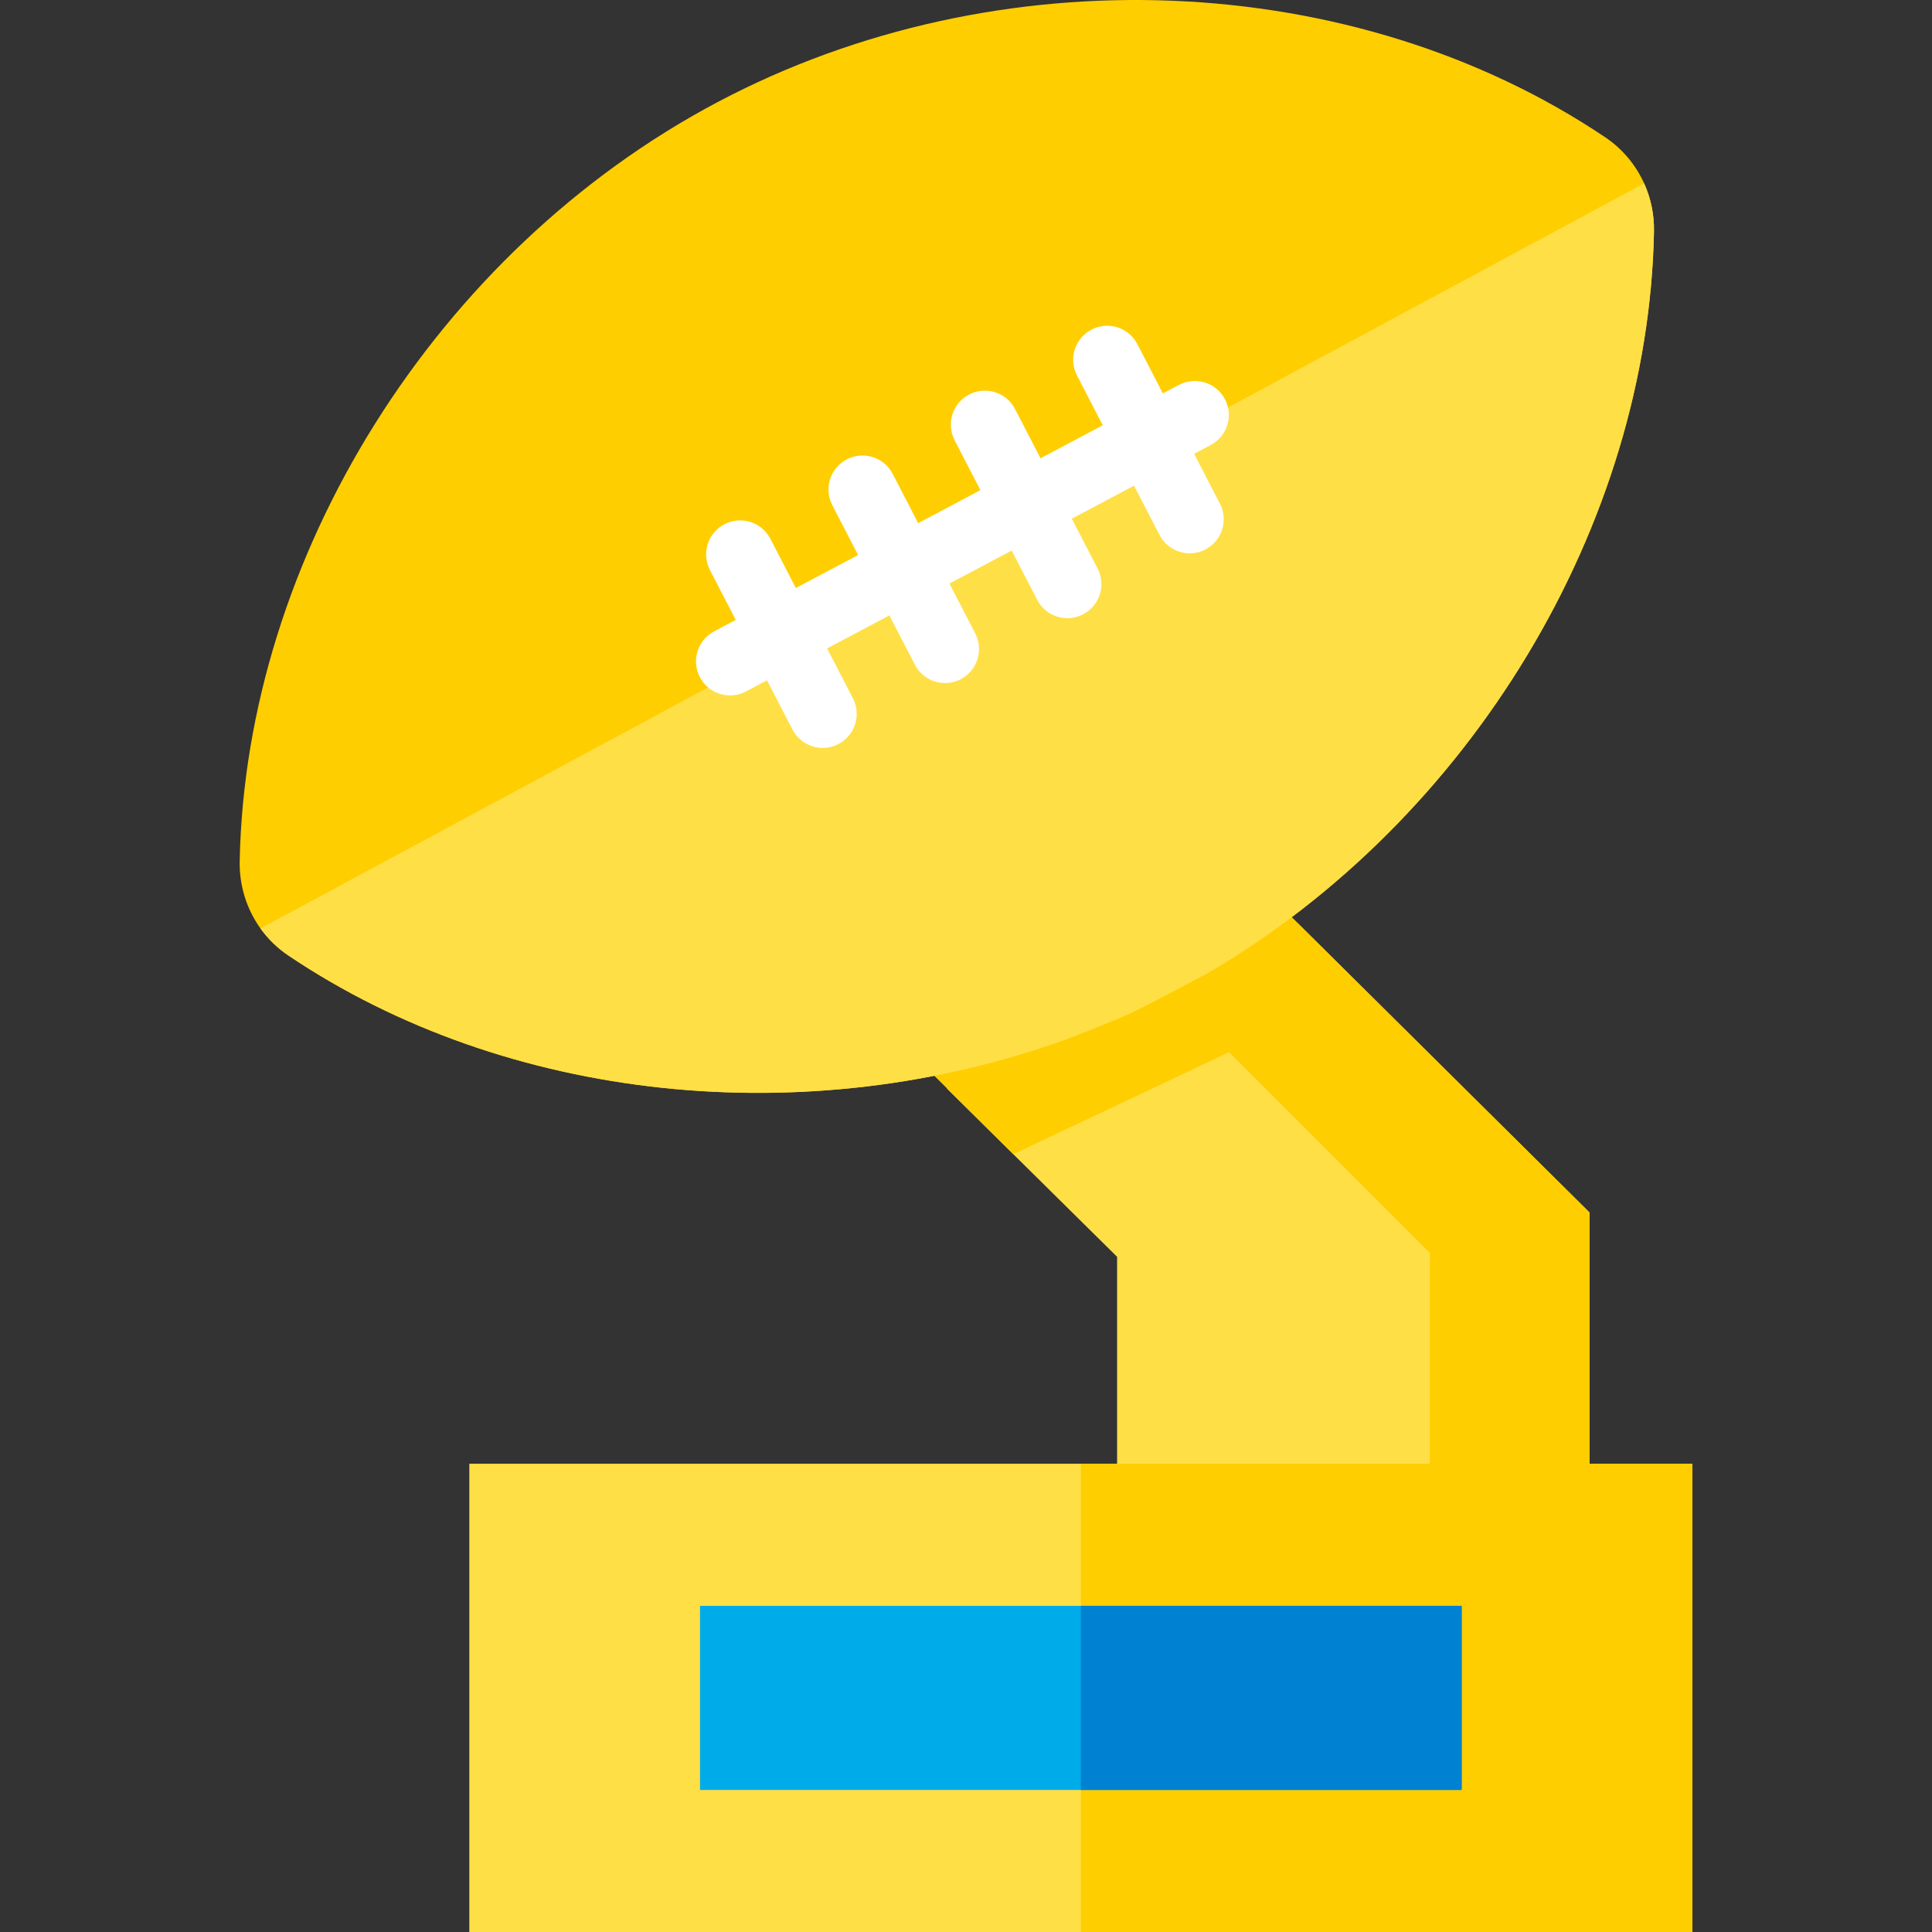
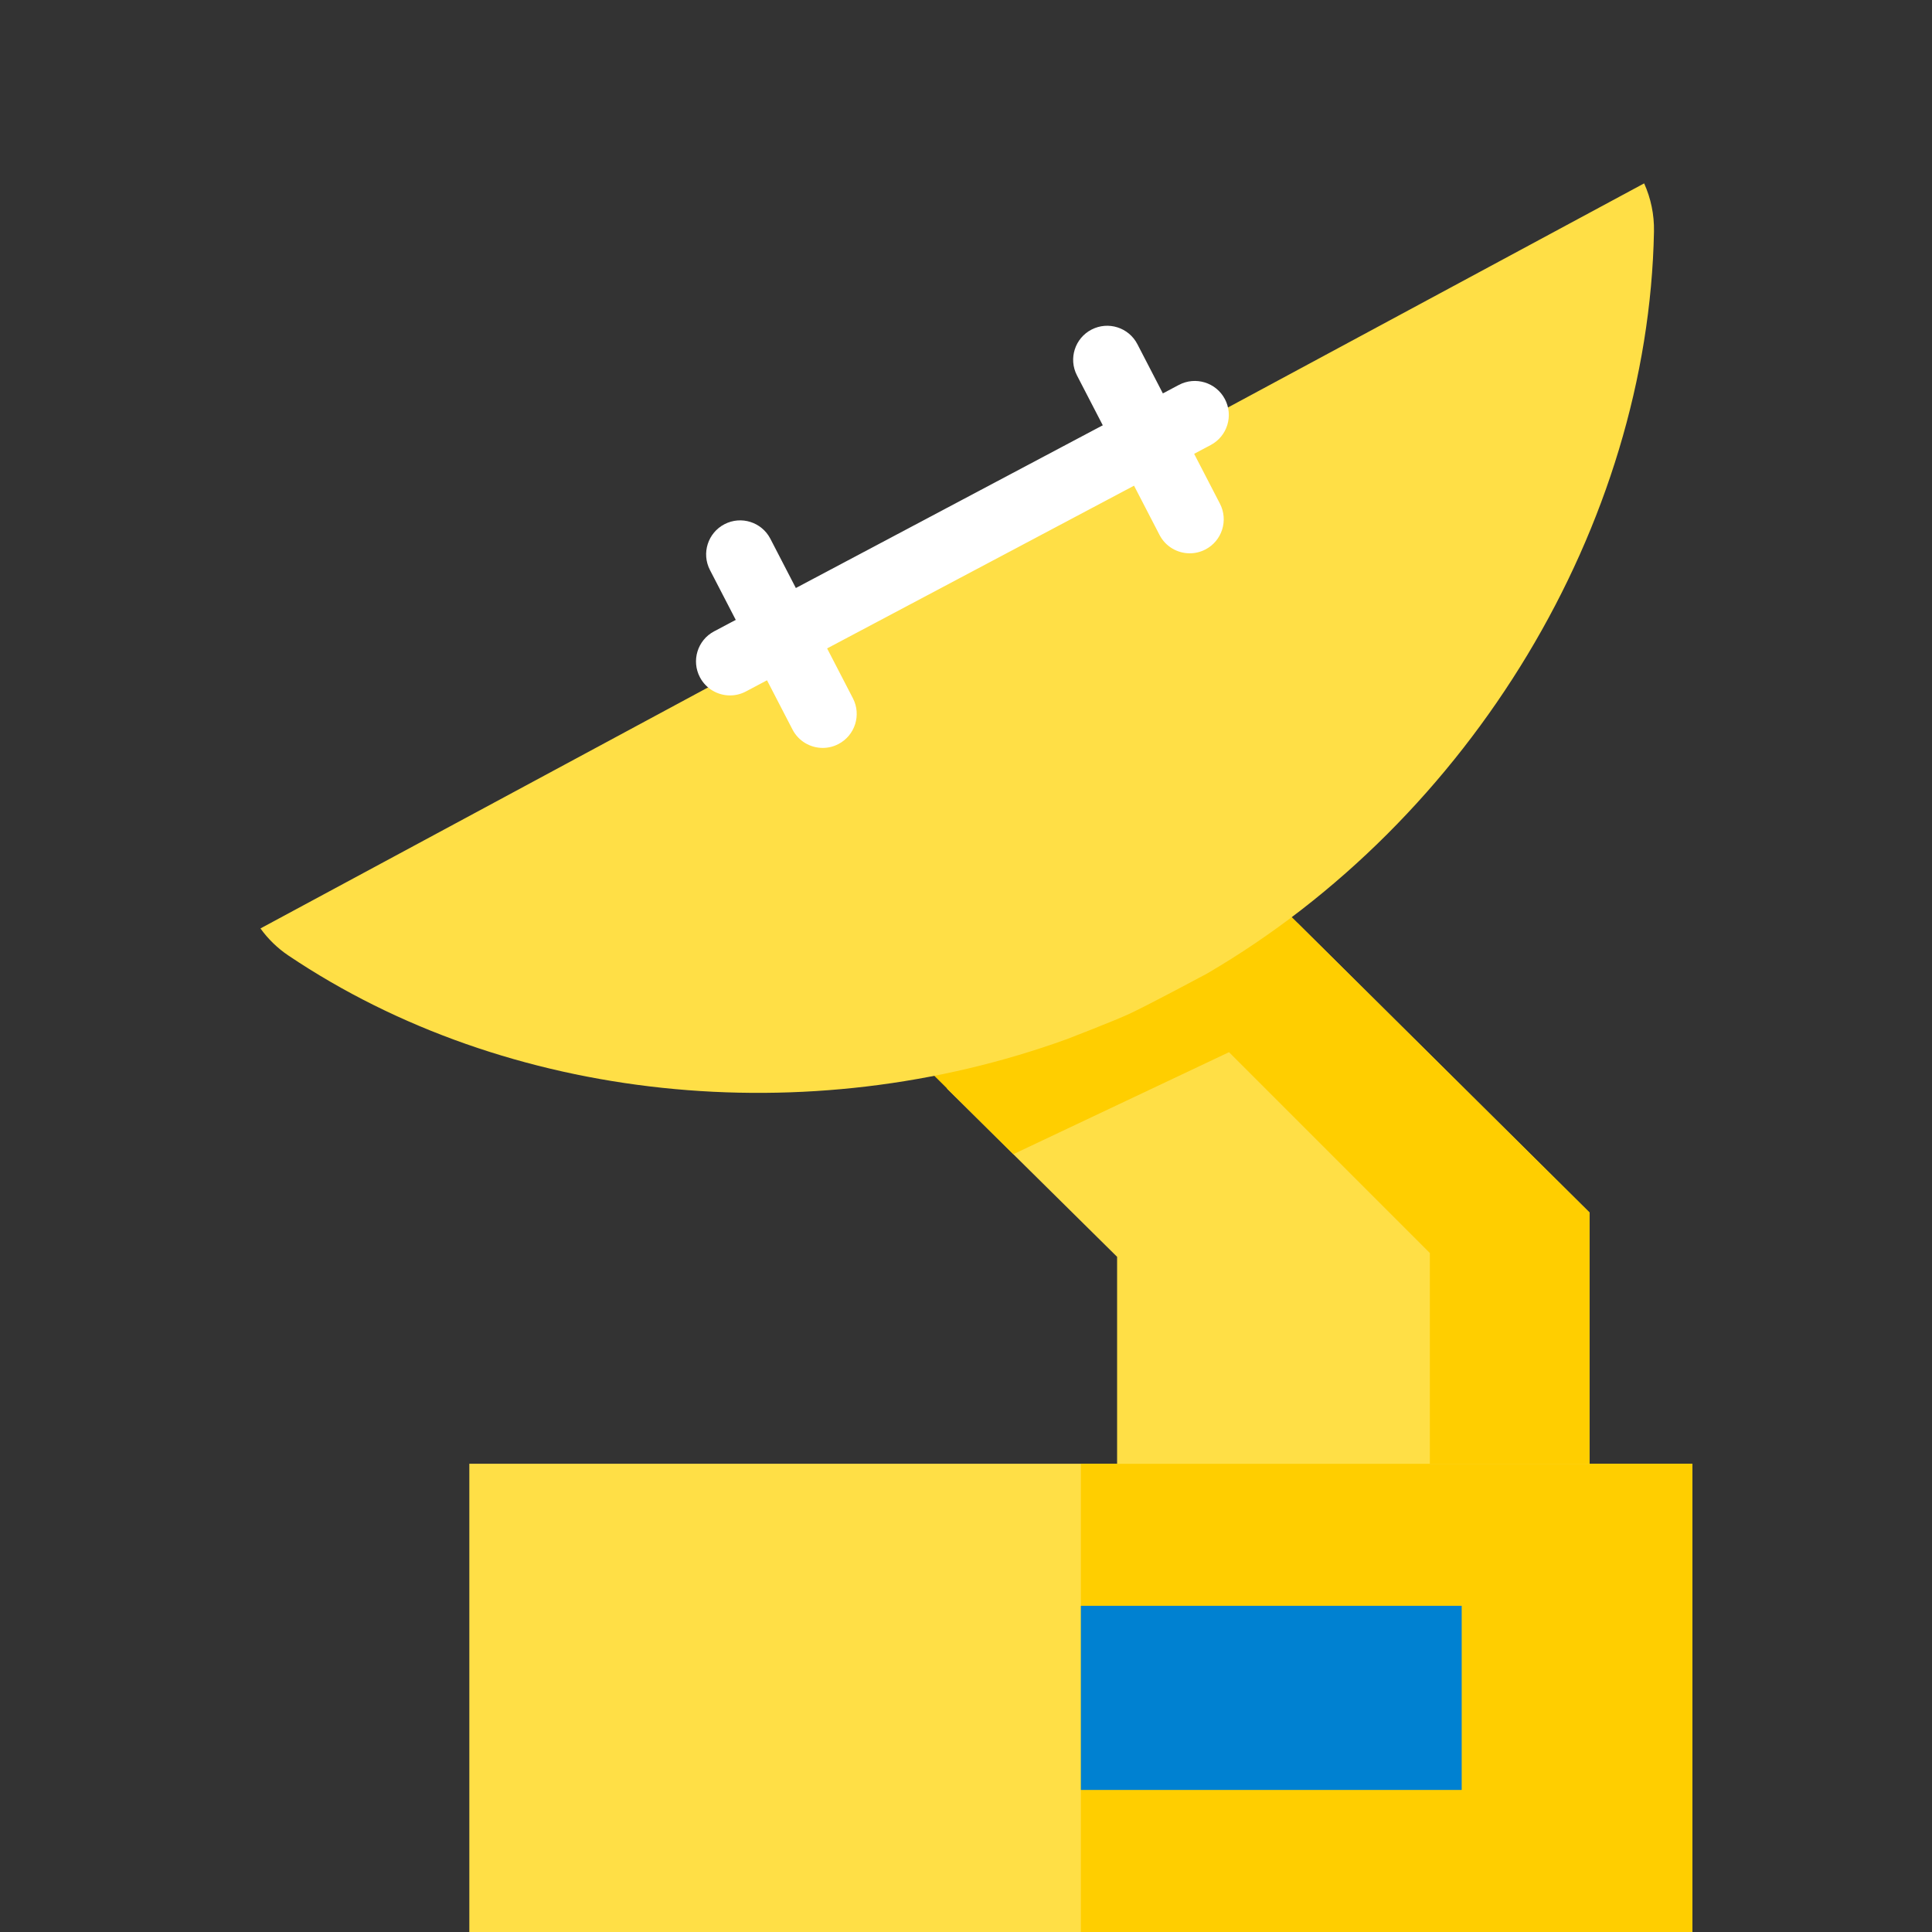
<svg xmlns="http://www.w3.org/2000/svg" version="1.1" id="Layer_1" x="0px" y="0px" viewBox="0 0 511.99 511.99" style="enable-background:new 0 0 511.99 511.99;" xml:space="preserve">
  <rect x="0" y="0" width="511.99" height="511.99" fill="#333333" stroke="none" />
  <rect x="124.376" y="387.9" style="fill:#FFDF46;" width="324.1" height="124.09" />
  <rect x="286.436" y="387.9" style="fill:#FFCE00;" width="162.04" height="124.09" />
  <polygon style="fill:#FFDF46;" points="421.226,321.311 421.226,387.906 296.038,387.906 296.038,333.063 268.532,305.87   250.916,288.446 343.876,244.646 " />
-   <polygon style="fill:#00ABE9;" points="304.191,425.557 185.512,425.557 185.512,474.351 387.352,474.351 387.352,425.557   346.615,425.557 " />
  <polygon style="fill:#FFCE00;" points="421.226,321.311 421.226,387.906 378.916,387.906 378.916,332.054 325.695,278.833   268.532,305.87 242.958,280.487 335.917,236.687 " />
  <rect x="286.436" y="425.55" style="fill:#0081D1;" width="100.92" height="48.794" />
-   <path style="fill:#FFCE00;" d="M435.706,48.597c-2.211-4.879-5.732-9.133-10.298-12.209C359.04-8.229,264.603-12.41,190.017,27.136  C115.443,66.682,65.07,147.637,63.519,228.279c-0.12,6.465,1.863,12.677,5.504,17.76c1.995,2.776,4.494,5.227,7.414,7.186  c58.028,39.017,137.516,47.117,206.431,22.098l36.927-17.28c70.164-40.94,117.028-118.975,118.518-196.698  C438.397,56.876,437.484,52.539,435.706,48.597z" />
  <path style="fill:#FFDF46;" d="M438.313,61.347c-1.49,77.723-48.354,155.757-118.518,196.698c0,0-15.201,8.146-20.388,10.573  c-4.044,1.893-16.538,6.706-16.538,6.706c-68.914,25.018-148.403,16.919-206.431-22.098c-2.92-1.959-5.419-4.41-7.414-7.186  L435.706,48.597C437.484,52.539,438.397,56.876,438.313,61.347z" />
  <g>
    <path style="fill:#FFFFFF;" d="M193.462,184.291c-3.23,0-6.352-1.74-7.969-4.792c-2.331-4.397-0.657-9.852,3.741-12.183   l123.175-65.311c4.394-2.332,9.851-0.657,12.184,3.741c2.331,4.397,0.657,9.852-3.741,12.184l-123.176,65.309   C196.33,183.952,194.886,184.291,193.462,184.291z" />
    <path style="fill:#FFFFFF;" d="M315.29,146.63c-3.261,0-6.41-1.776-8.011-4.871l-21.877-42.273   c-2.287-4.421-0.559-9.86,3.862-12.146c4.42-2.287,9.858-0.559,12.146,3.862l21.877,42.273c2.287,4.421,0.559,9.86-3.862,12.146   C318.1,146.305,316.685,146.63,315.29,146.63z" />
-     <path style="fill:#FFFFFF;" d="M282.869,163.821c-3.261,0-6.41-1.776-8.011-4.871l-21.877-42.273   c-2.287-4.421-0.559-9.86,3.862-12.146c4.42-2.288,9.86-0.559,12.146,3.862l21.877,42.273c2.287,4.421,0.559,9.859-3.862,12.146   C285.68,163.496,284.264,163.821,282.869,163.821z" />
-     <path style="fill:#FFFFFF;" d="M250.449,181.01c-3.261,0-6.41-1.776-8.011-4.871l-21.877-42.273   c-2.287-4.421-0.559-9.86,3.862-12.146c4.421-2.287,9.86-0.559,12.146,3.862l21.877,42.273c2.287,4.421,0.559,9.86-3.862,12.146   C253.26,180.686,251.844,181.01,250.449,181.01z" />
    <path style="fill:#FFFFFF;" d="M218.028,198.201c-3.261,0-6.41-1.776-8.011-4.871l-21.877-42.273   c-2.287-4.421-0.559-9.86,3.862-12.146c4.421-2.287,9.86-0.559,12.146,3.862l21.877,42.273c2.287,4.421,0.559,9.86-3.862,12.146   C220.839,197.877,219.424,198.201,218.028,198.201z" />
  </g>
  <g>
</g>
  <g>
</g>
  <g>
</g>
  <g>
</g>
  <g>
</g>
  <g>
</g>
  <g>
</g>
  <g>
</g>
  <g>
</g>
  <g>
</g>
  <g>
</g>
  <g>
</g>
  <g>
</g>
  <g>
</g>
  <g>
</g>
</svg>